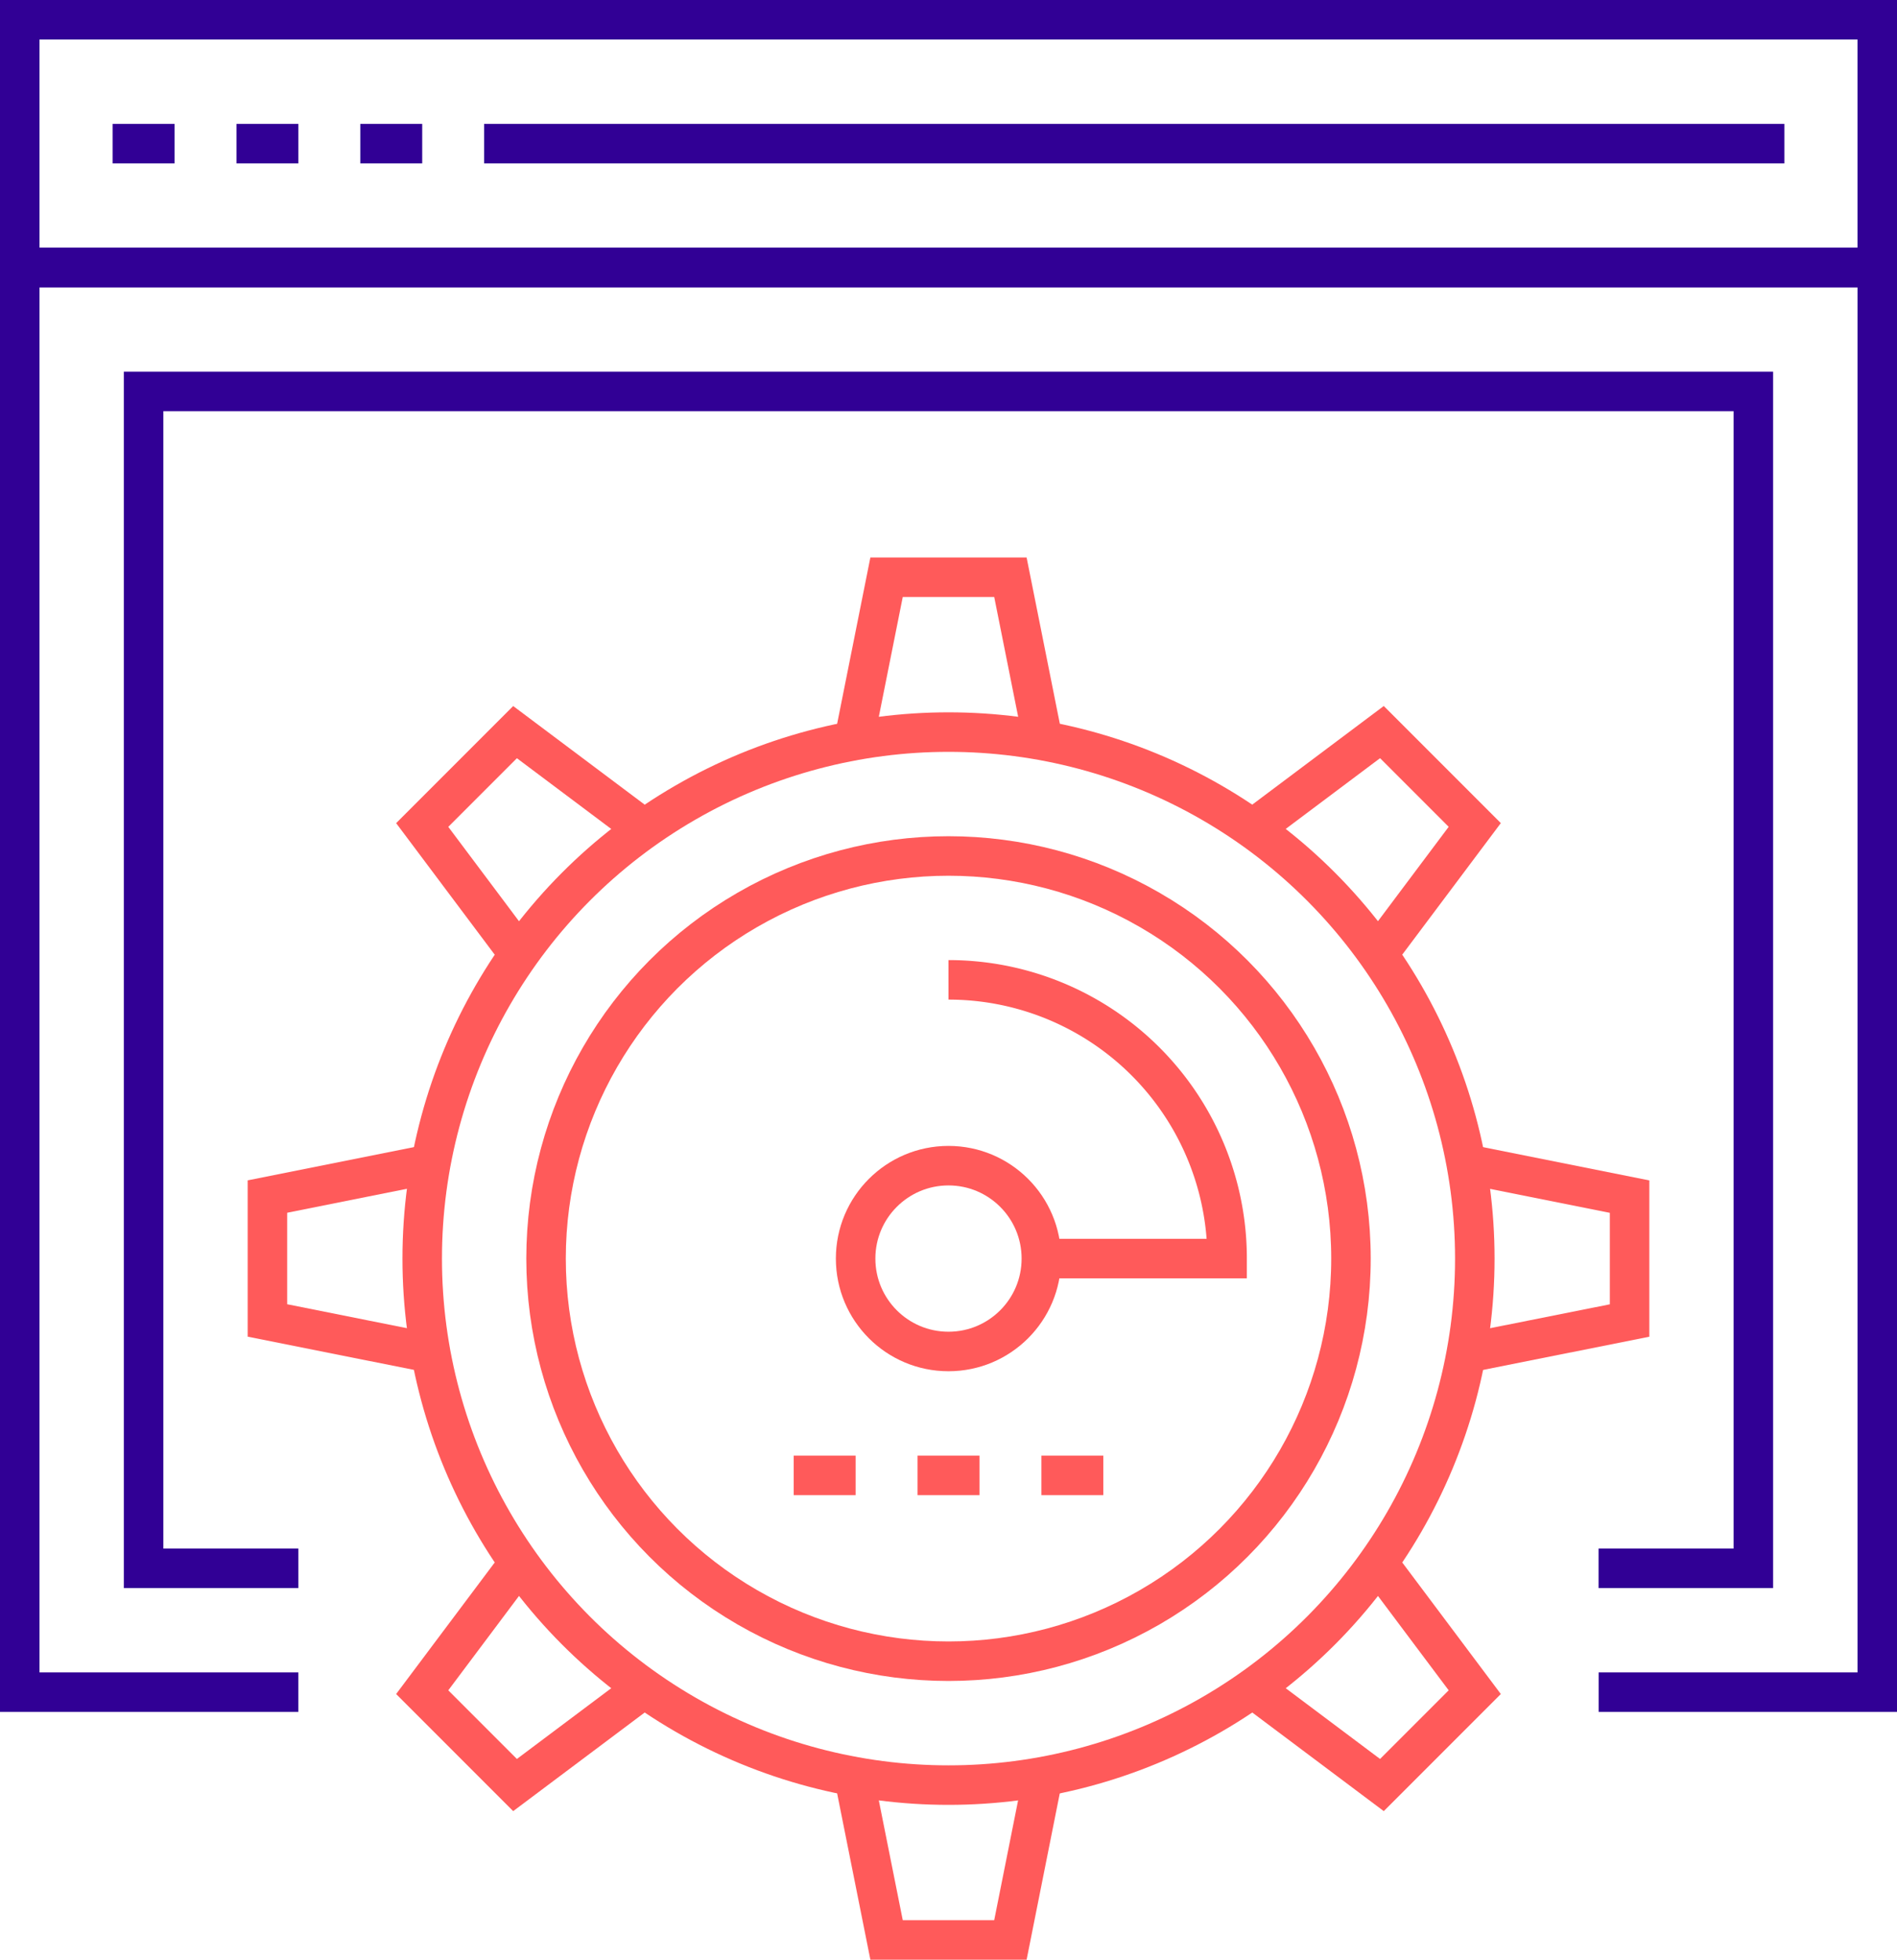
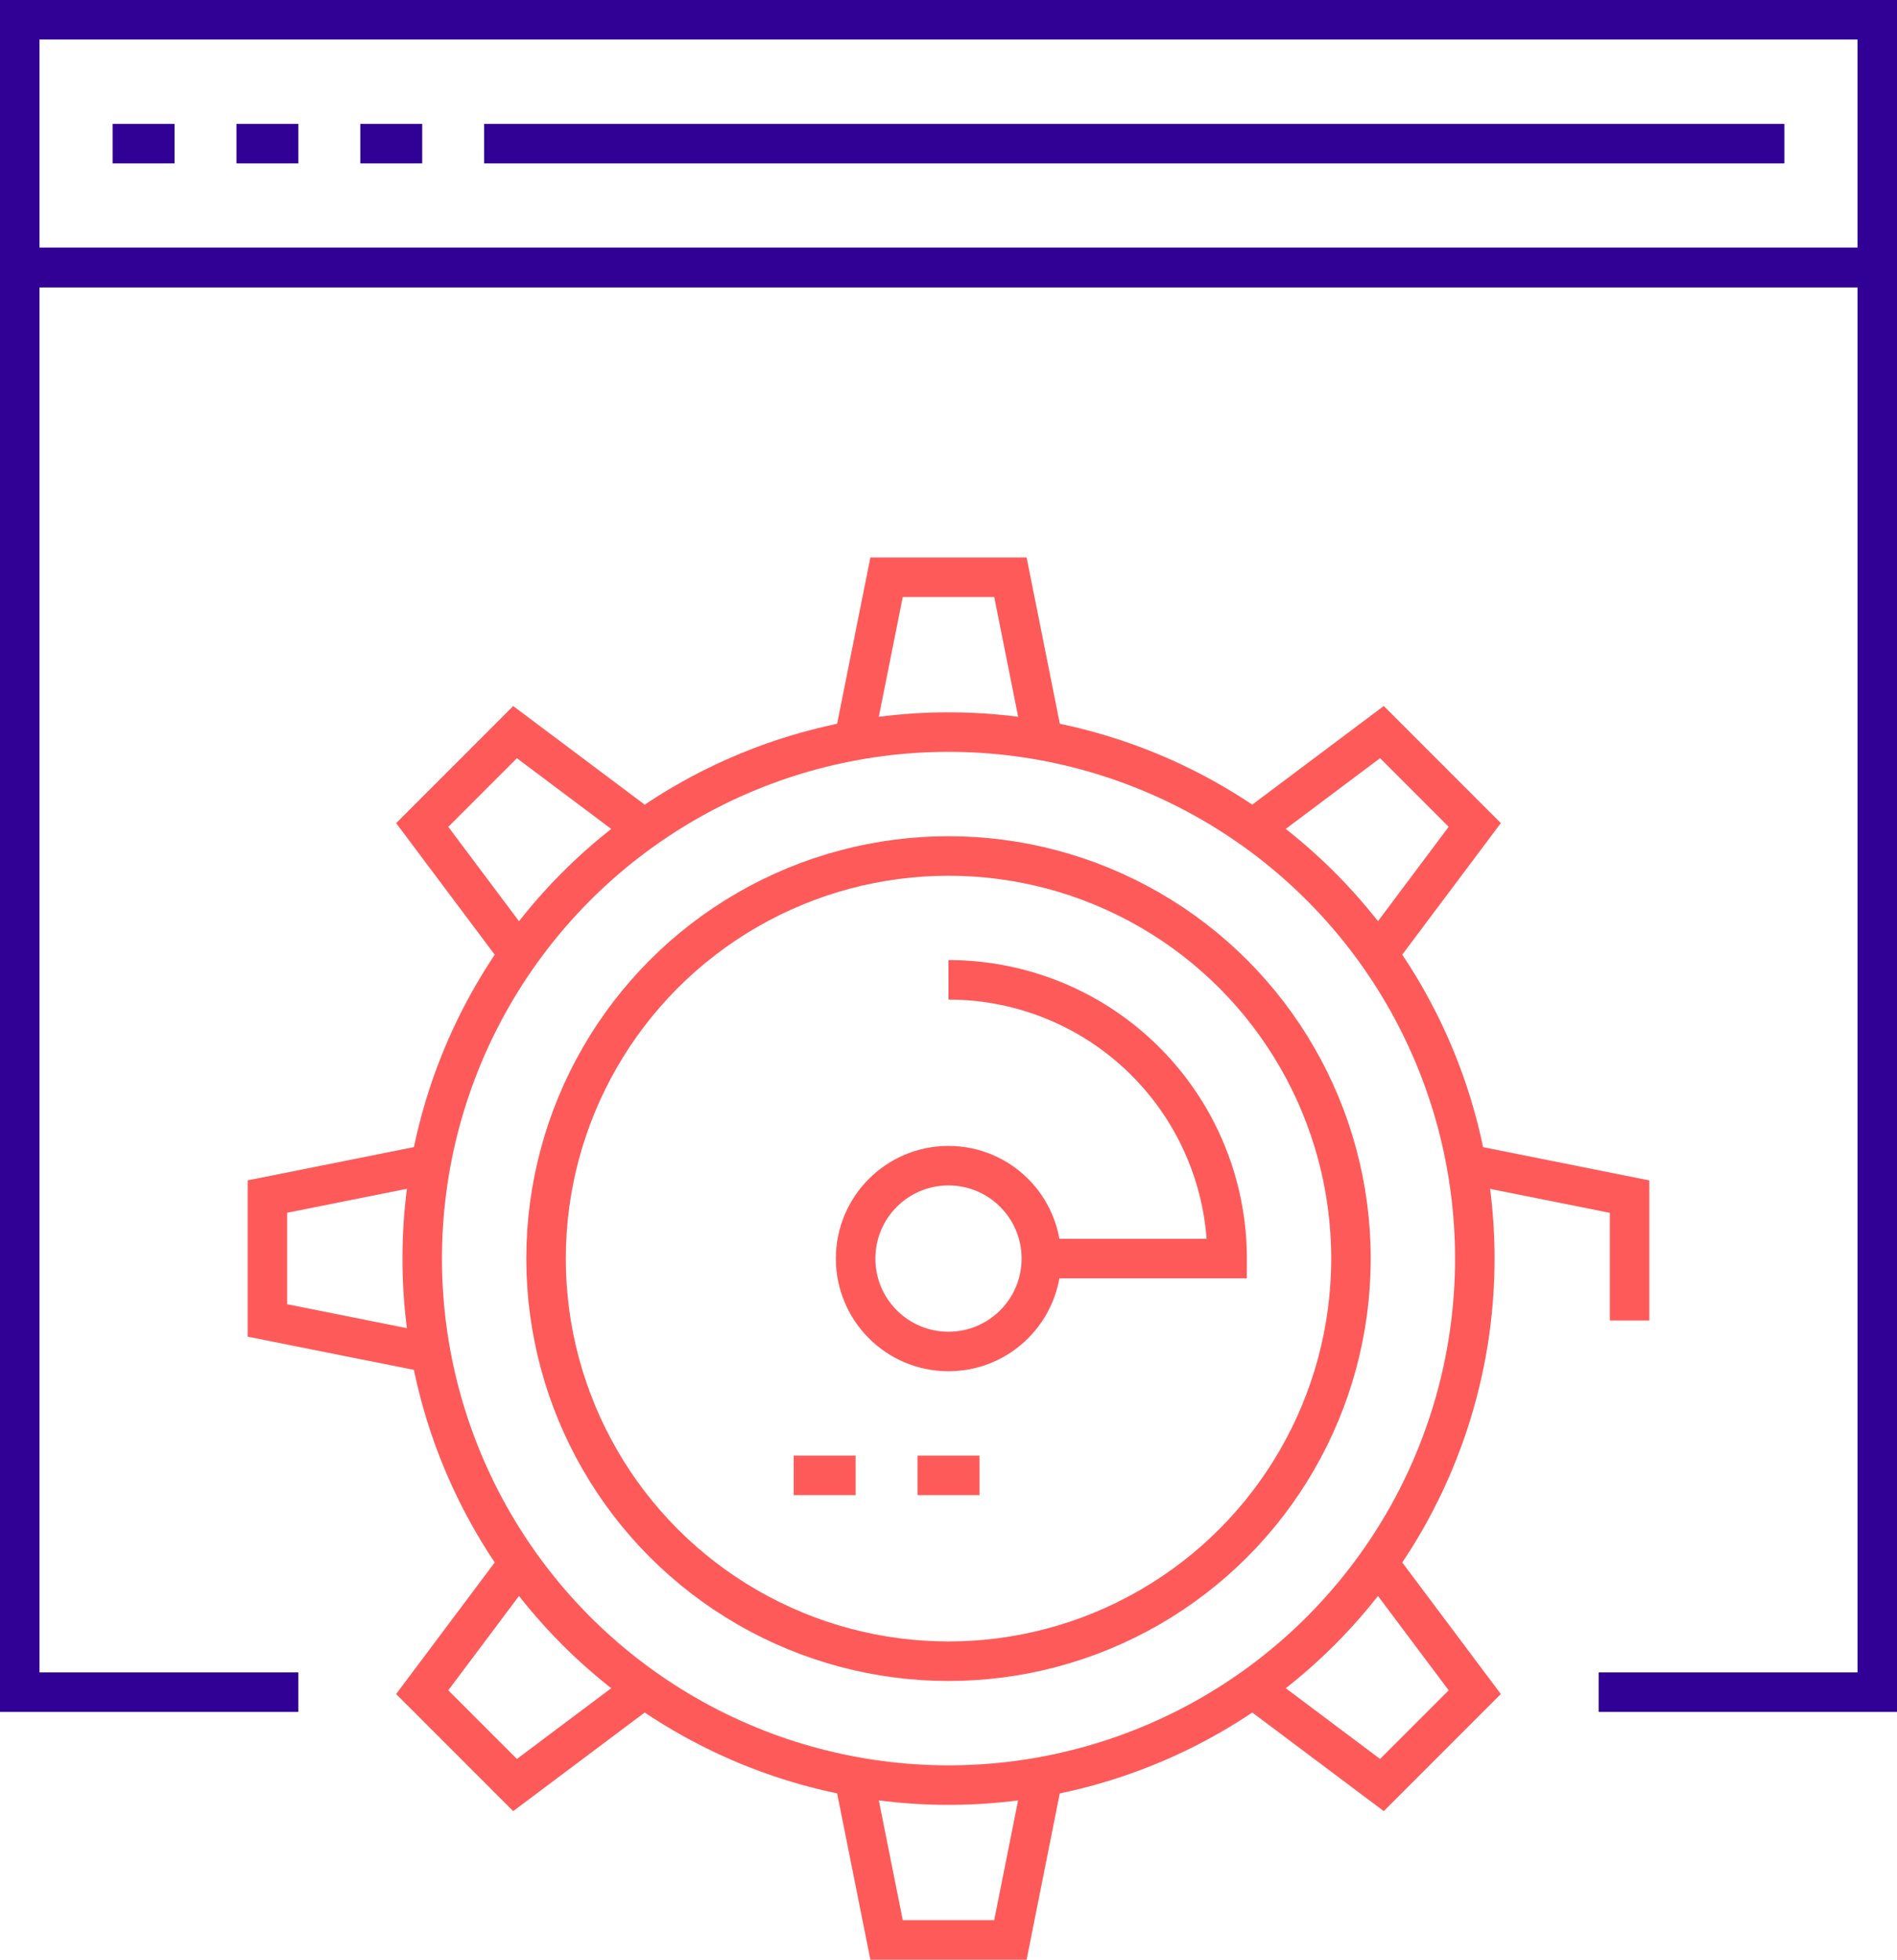
<svg xmlns="http://www.w3.org/2000/svg" width="96.043" height="99.178" viewBox="0 0 96.043 99.178">
  <g id="web-server-cache" transform="translate(-1674 -1280)">
    <g id="Group_6315" data-name="Group 6315" transform="translate(1675 1281)">
      <path id="Path_2866" data-name="Path 2866" d="M1754.937,1361.1h14.107V1289H1675v72.1h14.106" transform="translate(-1675 -1276.461)" fill="none" stroke="#310095" stroke-miterlimit="10" stroke-width="2" />
      <rect id="Rectangle_3655" data-name="Rectangle 3655" width="94.043" height="12.539" fill="none" stroke="#310095" stroke-miterlimit="10" stroke-width="2" />
      <g id="Group_6314" data-name="Group 6314" transform="translate(4.702 6.27)">
        <line id="Line_715" data-name="Line 715" x2="3.135" fill="none" stroke="#310095" stroke-miterlimit="10" stroke-width="2" />
        <line id="Line_716" data-name="Line 716" x2="3.135" transform="translate(6.27)" fill="none" stroke="#310095" stroke-miterlimit="10" stroke-width="2" />
        <line id="Line_717" data-name="Line 717" x2="3.135" transform="translate(12.539)" fill="none" stroke="#310095" stroke-miterlimit="10" stroke-width="2" />
      </g>
      <line id="Line_718" data-name="Line 718" x2="65.83" transform="translate(23.511 6.27)" fill="none" stroke="#310095" stroke-miterlimit="10" stroke-width="2" />
-       <path id="Path_2867" data-name="Path 2867" d="M1686.837,1352.561H1679V1293h81.5v59.561h-7.837" transform="translate(-1672.73 -1274.191)" fill="none" stroke="#310095" stroke-miterlimit="10" stroke-width="2" />
    </g>
    <g id="Group_6319" data-name="Group 6319" transform="translate(1687.539 1309.213)">
      <circle id="Ellipse_74" data-name="Ellipse 74" cx="26.646" cy="26.646" r="26.646" transform="translate(7.837 7.837)" fill="none" stroke="#ff5a5a" stroke-miterlimit="10" stroke-width="2" />
      <circle id="Ellipse_75" data-name="Ellipse 75" cx="20.376" cy="20.376" r="20.376" transform="translate(14.107 14.107)" fill="none" stroke="#ff5a5a" stroke-miterlimit="10" stroke-width="2" />
      <g id="Group_6316" data-name="Group 6316">
        <path id="Path_2868" data-name="Path 2868" d="M1702,1306.837l1.567-7.837h6.27l1.567,7.837" transform="translate(-1672.22 -1299)" fill="none" stroke="#ff5a5a" stroke-miterlimit="10" stroke-width="2" />
        <path id="Path_2869" data-name="Path 2869" d="M1692.7,1314.972l-4.7-6.27,4.7-4.7,6.27,4.7" transform="translate(-1680.163 -1296.163)" fill="none" stroke="#ff5a5a" stroke-miterlimit="10" stroke-width="2" />
        <path id="Path_2870" data-name="Path 2870" d="M1690.837,1327.4l-7.837-1.567v-6.27l7.837-1.567" transform="translate(-1683 -1288.22)" fill="none" stroke="#ff5a5a" stroke-miterlimit="10" stroke-width="2" />
        <path id="Path_2871" data-name="Path 2871" d="M1692.7,1331l-4.7,6.27,4.7,4.7,6.27-4.7" transform="translate(-1680.163 -1280.844)" fill="none" stroke="#ff5a5a" stroke-miterlimit="10" stroke-width="2" />
        <path id="Path_2872" data-name="Path 2872" d="M1702,1338l1.567,7.837h6.27L1711.4,1338" transform="translate(-1672.22 -1276.872)" fill="none" stroke="#ff5a5a" stroke-miterlimit="10" stroke-width="2" />
        <path id="Path_2873" data-name="Path 2873" d="M1721.27,1331l4.7,6.27-4.7,4.7-6.27-4.7" transform="translate(-1664.844 -1280.844)" fill="none" stroke="#ff5a5a" stroke-miterlimit="10" stroke-width="2" />
-         <path id="Path_2874" data-name="Path 2874" d="M1722,1318l7.837,1.567v6.27L1722,1327.4" transform="translate(-1660.872 -1288.22)" fill="none" stroke="#ff5a5a" stroke-miterlimit="10" stroke-width="2" />
+         <path id="Path_2874" data-name="Path 2874" d="M1722,1318l7.837,1.567v6.27" transform="translate(-1660.872 -1288.22)" fill="none" stroke="#ff5a5a" stroke-miterlimit="10" stroke-width="2" />
        <path id="Path_2875" data-name="Path 2875" d="M1715,1308.7l6.27-4.7,4.7,4.7-4.7,6.27" transform="translate(-1664.844 -1296.163)" fill="none" stroke="#ff5a5a" stroke-miterlimit="10" stroke-width="2" />
      </g>
      <g id="Group_6317" data-name="Group 6317" transform="translate(29.78 20.376)">
        <circle id="Ellipse_76" data-name="Ellipse 76" cx="4.702" cy="4.702" r="4.702" transform="translate(0 9.404)" fill="none" stroke="#ff5a5a" stroke-miterlimit="10" stroke-width="2" />
        <path id="Path_2876" data-name="Path 2876" d="M1705,1312a14.1,14.1,0,0,1,14.106,14.106h-9.4" transform="translate(-1700.298 -1312)" fill="none" stroke="#ff5a5a" stroke-miterlimit="10" stroke-width="2" />
      </g>
      <g id="Group_6318" data-name="Group 6318" transform="translate(26.646 45.454)">
        <line id="Line_719" data-name="Line 719" x2="3.135" fill="none" stroke="#ff5a5a" stroke-miterlimit="10" stroke-width="2" />
        <line id="Line_720" data-name="Line 720" x2="3.135" transform="translate(6.27)" fill="none" stroke="#ff5a5a" stroke-miterlimit="10" stroke-width="2" />
-         <line id="Line_721" data-name="Line 721" x2="3.135" transform="translate(12.539)" fill="none" stroke="#ff5a5a" stroke-miterlimit="10" stroke-width="2" />
      </g>
    </g>
  </g>
</svg>